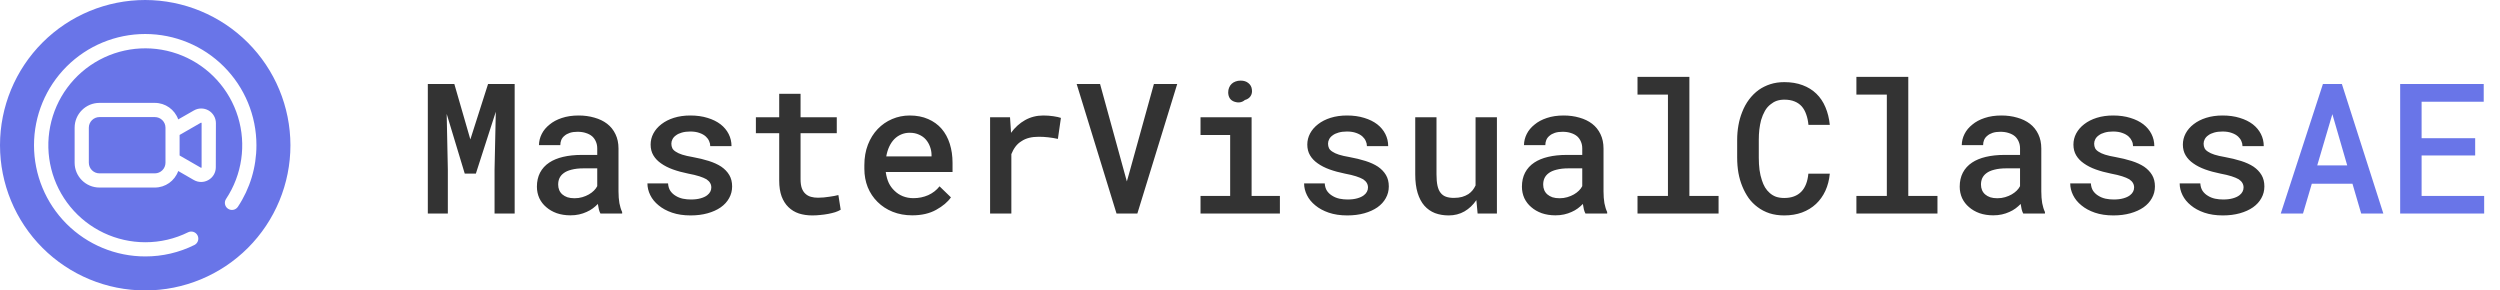
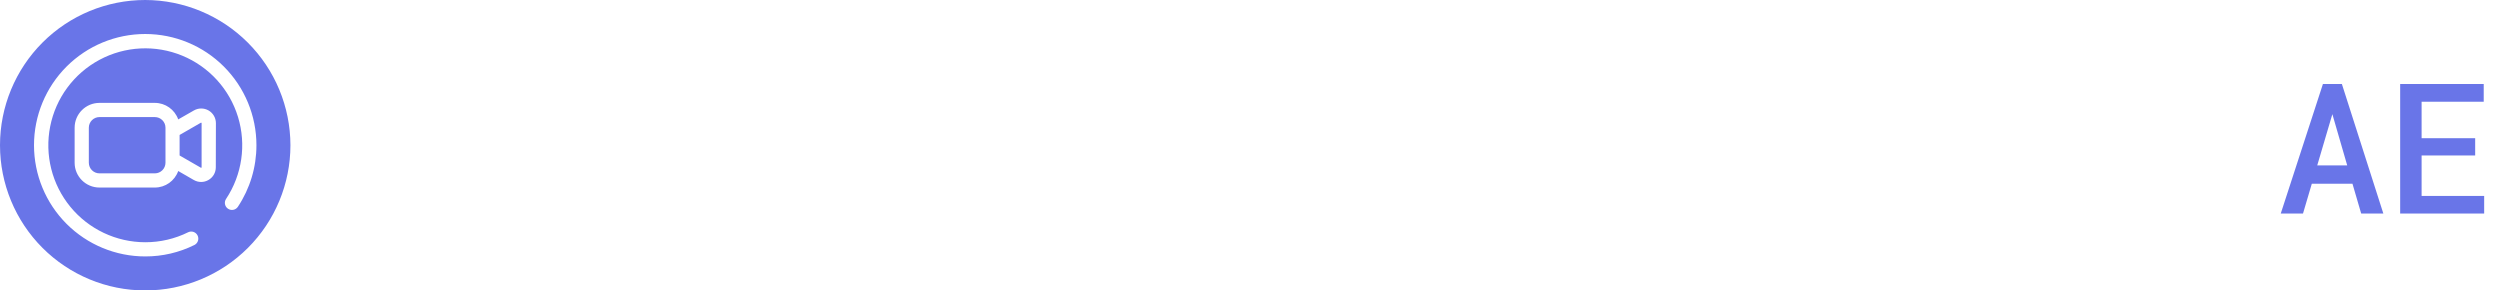
<svg xmlns="http://www.w3.org/2000/svg" width="439" height="51" viewBox="0 0 439 51" fill="none">
  <path d="M35.359 21.548C35.387 21.562 35.406 21.593 35.401 21.623V29.377C35.406 29.407 35.387 29.438 35.359 29.452C35.333 29.468 35.301 29.468 35.277 29.452L31.538 27.302V23.698L35.277 21.548C35.301 21.532 35.333 21.532 35.359 21.548ZM27.189 20.558H17.468C16.435 20.558 15.598 21.396 15.598 22.427V28.573C15.598 29.603 16.435 30.442 17.468 30.442H27.189C28.22 30.442 29.059 29.603 29.059 28.573V22.427C29.059 21.396 28.22 20.558 27.189 20.558ZM51 25.5C51 32.263 48.313 38.75 43.532 43.532C38.751 48.313 32.263 51 25.5 51C18.737 51 12.25 48.313 7.468 43.532C2.687 38.751 0 32.263 0 25.5C0 18.737 2.687 12.25 7.468 7.468C12.249 2.687 18.737 0 25.5 0C32.258 0.014 38.739 2.704 43.517 7.483C48.296 12.262 50.986 18.742 51 25.5ZM37.913 21.623C37.911 20.705 37.42 19.856 36.624 19.396C35.827 18.938 34.847 18.936 34.051 19.394L31.296 20.969C30.679 19.23 29.033 18.066 27.19 18.066H17.468C15.059 18.066 13.105 20.018 13.105 22.427V28.573C13.105 30.982 15.059 32.933 17.468 32.933H27.19C29.033 32.933 30.678 31.77 31.296 30.031L34.032 31.608V31.606C34.827 32.071 35.81 32.071 36.605 31.606C37.406 31.15 37.9 30.297 37.895 29.377L37.913 21.623ZM45.03 25.5C45.03 20.319 42.973 15.353 39.311 11.689C35.647 8.027 30.681 5.971 25.5 5.971C20.32 5.971 15.354 8.027 11.689 11.689C8.027 15.353 5.971 20.319 5.971 25.5C5.971 30.681 8.027 35.647 11.689 39.311C15.354 42.973 20.32 45.029 25.5 45.029C28.508 45.039 31.476 44.345 34.167 43.006C34.761 42.685 34.995 41.954 34.696 41.351C34.397 40.748 33.672 40.493 33.06 40.774C30.711 41.942 28.122 42.545 25.5 42.538C20.405 42.533 15.582 40.25 12.351 36.313C9.119 32.375 7.822 27.197 8.813 22.2C9.803 17.204 12.979 12.914 17.468 10.507C21.958 8.1 27.29 7.831 31.999 9.773C36.708 11.712 40.302 15.662 41.793 20.532C43.282 25.402 42.513 30.686 39.697 34.929C39.316 35.499 39.468 36.273 40.038 36.654C40.314 36.838 40.65 36.906 40.975 36.843C41.302 36.777 41.587 36.588 41.772 36.312C43.901 33.108 45.034 29.346 45.03 25.5Z" fill="#6975E8" />
-   <path d="M79.781 14.75L82.594 24.484L85.703 14.75H90.375V37.5H86.844V29.781L87.062 19.625L83.562 30.484H81.609L78.438 20L78.641 29.781V37.5H75.125V14.75H79.781ZM105.438 37.5C105.323 37.292 105.229 37.042 105.156 36.75C105.094 36.448 105.036 36.135 104.984 35.812C104.724 36.083 104.427 36.344 104.094 36.594C103.771 36.833 103.406 37.042 103 37.219C102.594 37.406 102.156 37.552 101.688 37.656C101.219 37.76 100.714 37.812 100.172 37.812C99.297 37.812 98.495 37.688 97.766 37.438C97.047 37.177 96.432 36.823 95.922 36.375C95.401 35.938 94.995 35.411 94.703 34.797C94.422 34.172 94.281 33.5 94.281 32.781C94.281 31.854 94.463 31.037 94.828 30.328C95.203 29.609 95.745 29.016 96.453 28.547C97.109 28.109 97.917 27.776 98.875 27.547C99.844 27.318 100.938 27.203 102.156 27.203H104.875V26.062C104.875 25.625 104.797 25.229 104.641 24.875C104.495 24.521 104.281 24.213 104 23.953C103.698 23.693 103.328 23.495 102.891 23.359C102.464 23.213 101.969 23.141 101.406 23.141C100.896 23.141 100.448 23.203 100.062 23.328C99.688 23.453 99.375 23.625 99.125 23.844C98.875 24.042 98.688 24.287 98.562 24.578C98.448 24.859 98.391 25.162 98.391 25.484H94.641C94.651 24.807 94.812 24.156 95.125 23.531C95.438 22.906 95.896 22.354 96.5 21.875C97.083 21.385 97.802 21 98.656 20.719C99.521 20.427 100.505 20.281 101.609 20.281C102.599 20.281 103.521 20.406 104.375 20.656C105.24 20.896 105.984 21.255 106.609 21.734C107.234 22.213 107.724 22.823 108.078 23.562C108.432 24.292 108.609 25.135 108.609 26.094V33.609C108.609 34.37 108.661 35.057 108.766 35.672C108.88 36.276 109.042 36.797 109.25 37.234V37.5H105.438ZM100.891 34.812C101.38 34.812 101.833 34.75 102.25 34.625C102.677 34.5 103.062 34.339 103.406 34.141C103.75 33.943 104.047 33.719 104.297 33.469C104.547 33.219 104.74 32.958 104.875 32.688V29.562H102.469C101.656 29.562 100.953 29.641 100.359 29.797C99.766 29.943 99.292 30.156 98.938 30.438C98.625 30.677 98.391 30.963 98.234 31.297C98.088 31.63 98.016 32.005 98.016 32.422C98.016 32.766 98.078 33.089 98.203 33.391C98.328 33.682 98.51 33.932 98.75 34.141C98.99 34.349 99.287 34.516 99.641 34.641C99.995 34.755 100.411 34.812 100.891 34.812ZM124.906 32.922C124.906 32.63 124.839 32.37 124.703 32.141C124.578 31.912 124.365 31.693 124.062 31.484C123.74 31.297 123.318 31.12 122.797 30.953C122.276 30.787 121.625 30.63 120.844 30.484C119.865 30.287 118.969 30.042 118.156 29.75C117.354 29.458 116.661 29.104 116.078 28.688C115.505 28.292 115.057 27.823 114.734 27.281C114.411 26.74 114.25 26.109 114.25 25.391C114.25 24.703 114.411 24.052 114.734 23.438C115.068 22.812 115.542 22.266 116.156 21.797C116.76 21.328 117.49 20.958 118.344 20.688C119.208 20.417 120.167 20.281 121.219 20.281C122.344 20.281 123.354 20.422 124.25 20.703C125.146 20.974 125.906 21.349 126.531 21.828C127.146 22.307 127.62 22.875 127.953 23.531C128.286 24.188 128.453 24.896 128.453 25.656H124.719C124.719 25.344 124.651 25.047 124.516 24.766C124.391 24.474 124.203 24.213 123.953 23.984C123.661 23.713 123.286 23.5 122.828 23.344C122.37 23.177 121.833 23.094 121.219 23.094C120.656 23.094 120.161 23.156 119.734 23.281C119.318 23.396 118.974 23.557 118.703 23.766C118.432 23.953 118.229 24.177 118.094 24.438C117.958 24.688 117.891 24.953 117.891 25.234C117.891 25.526 117.948 25.792 118.062 26.031C118.177 26.26 118.38 26.463 118.672 26.641C118.943 26.828 119.318 27 119.797 27.156C120.286 27.312 120.901 27.453 121.641 27.578C122.672 27.766 123.615 27.995 124.469 28.266C125.323 28.537 126.052 28.87 126.656 29.266C127.26 29.682 127.729 30.172 128.062 30.734C128.396 31.297 128.562 31.963 128.562 32.734C128.562 33.484 128.385 34.172 128.031 34.797C127.688 35.422 127.198 35.958 126.562 36.406C125.917 36.854 125.146 37.203 124.25 37.453C123.354 37.703 122.359 37.828 121.266 37.828C120.047 37.828 118.964 37.667 118.016 37.344C117.078 37.021 116.292 36.594 115.656 36.062C115.01 35.542 114.521 34.943 114.188 34.266C113.854 33.589 113.688 32.901 113.688 32.203H117.312C117.344 32.724 117.479 33.167 117.719 33.531C117.969 33.885 118.281 34.172 118.656 34.391C119.021 34.62 119.438 34.786 119.906 34.891C120.375 34.984 120.849 35.031 121.328 35.031C121.974 35.031 122.536 34.964 123.016 34.828C123.505 34.693 123.896 34.51 124.188 34.281C124.427 34.094 124.604 33.891 124.719 33.672C124.844 33.443 124.906 33.193 124.906 32.922ZM140.578 16.469V20.594H146.938V23.391H140.578V31.469C140.578 32.094 140.651 32.62 140.797 33.047C140.953 33.464 141.167 33.792 141.438 34.031C141.708 34.281 142.031 34.458 142.406 34.562C142.781 34.667 143.193 34.719 143.641 34.719C143.964 34.719 144.297 34.703 144.641 34.672C144.984 34.641 145.318 34.599 145.641 34.547C145.953 34.505 146.245 34.458 146.516 34.406C146.797 34.344 147.031 34.292 147.219 34.25L147.625 36.828C147.354 36.995 147.026 37.141 146.641 37.266C146.266 37.38 145.859 37.479 145.422 37.562C144.984 37.646 144.526 37.708 144.047 37.75C143.578 37.802 143.109 37.828 142.641 37.828C141.786 37.828 141 37.714 140.281 37.484C139.573 37.245 138.964 36.875 138.453 36.375C137.943 35.885 137.542 35.255 137.25 34.484C136.969 33.714 136.828 32.786 136.828 31.703V23.391H132.734V20.594H136.828V16.469H140.578ZM160.188 37.812C158.938 37.812 157.792 37.604 156.75 37.188C155.719 36.771 154.833 36.193 154.094 35.453C153.354 34.724 152.781 33.865 152.375 32.875C151.979 31.875 151.781 30.797 151.781 29.641V29C151.781 27.677 151.99 26.479 152.406 25.406C152.823 24.333 153.396 23.417 154.125 22.656C154.854 21.896 155.698 21.312 156.656 20.906C157.625 20.49 158.656 20.281 159.75 20.281C160.969 20.281 162.047 20.49 162.984 20.906C163.922 21.312 164.708 21.88 165.344 22.609C165.979 23.349 166.458 24.229 166.781 25.25C167.104 26.271 167.266 27.385 167.266 28.594V30.203H155.547V30.281C155.661 31.021 155.839 31.641 156.078 32.141C156.318 32.641 156.646 33.089 157.062 33.484C157.479 33.901 157.969 34.224 158.531 34.453C159.104 34.682 159.729 34.797 160.406 34.797C161.333 34.797 162.198 34.62 163 34.266C163.802 33.901 164.464 33.385 164.984 32.719L166.984 34.656C166.422 35.469 165.557 36.198 164.391 36.844C163.234 37.49 161.833 37.812 160.188 37.812ZM159.734 23.312C159.203 23.312 158.708 23.412 158.25 23.609C157.802 23.797 157.401 24.068 157.047 24.422C156.693 24.787 156.396 25.224 156.156 25.734C155.917 26.245 155.74 26.823 155.625 27.469H163.578V27.219C163.578 26.729 163.49 26.245 163.312 25.766C163.135 25.276 162.885 24.849 162.562 24.484C162.25 24.13 161.854 23.849 161.375 23.641C160.906 23.422 160.359 23.312 159.734 23.312ZM183.203 20.281C183.807 20.281 184.391 20.323 184.953 20.406C185.526 20.49 185.974 20.588 186.297 20.703L185.766 24.391C185.193 24.266 184.625 24.172 184.062 24.109C183.51 24.047 182.958 24.016 182.406 24.016C181.781 24.016 181.219 24.078 180.719 24.203C180.219 24.328 179.776 24.521 179.391 24.781C178.974 25.031 178.62 25.349 178.328 25.734C178.036 26.12 177.792 26.562 177.594 27.062V37.5H173.859V20.594H177.359L177.516 22.938L177.531 23.328C178.219 22.38 179.042 21.635 180 21.094C180.969 20.552 182.036 20.281 183.203 20.281ZM196.062 37.5L189.062 14.75H193.172L197.5 30.5L197.875 31.859L198.266 30.484L202.625 14.75H206.719L199.719 37.5H196.062ZM210.812 20.594H219.781V34.406H224.75V37.5H210.812V34.406H216.016V23.703H210.812V20.594ZM215.672 16.219C215.672 15.917 215.724 15.641 215.828 15.391C215.932 15.13 216.083 14.906 216.281 14.719C216.469 14.542 216.693 14.406 216.953 14.312C217.224 14.208 217.526 14.156 217.859 14.156C218.422 14.156 218.875 14.302 219.219 14.594C219.573 14.875 219.776 15.24 219.828 15.688C219.901 16.146 219.823 16.547 219.594 16.891C219.365 17.224 219.031 17.448 218.594 17.562C218.375 17.76 218.115 17.891 217.812 17.953C217.51 18.016 217.177 17.99 216.812 17.875C216.438 17.76 216.151 17.557 215.953 17.266C215.766 16.963 215.672 16.615 215.672 16.219ZM240.219 32.922C240.219 32.63 240.151 32.37 240.016 32.141C239.891 31.912 239.677 31.693 239.375 31.484C239.052 31.297 238.63 31.12 238.109 30.953C237.589 30.787 236.938 30.63 236.156 30.484C235.177 30.287 234.281 30.042 233.469 29.75C232.667 29.458 231.974 29.104 231.391 28.688C230.818 28.292 230.37 27.823 230.047 27.281C229.724 26.74 229.562 26.109 229.562 25.391C229.562 24.703 229.724 24.052 230.047 23.438C230.38 22.812 230.854 22.266 231.469 21.797C232.073 21.328 232.802 20.958 233.656 20.688C234.521 20.417 235.479 20.281 236.531 20.281C237.656 20.281 238.667 20.422 239.562 20.703C240.458 20.974 241.219 21.349 241.844 21.828C242.458 22.307 242.932 22.875 243.266 23.531C243.599 24.188 243.766 24.896 243.766 25.656H240.031C240.031 25.344 239.964 25.047 239.828 24.766C239.703 24.474 239.516 24.213 239.266 23.984C238.974 23.713 238.599 23.5 238.141 23.344C237.682 23.177 237.146 23.094 236.531 23.094C235.969 23.094 235.474 23.156 235.047 23.281C234.63 23.396 234.286 23.557 234.016 23.766C233.745 23.953 233.542 24.177 233.406 24.438C233.271 24.688 233.203 24.953 233.203 25.234C233.203 25.526 233.26 25.792 233.375 26.031C233.49 26.26 233.693 26.463 233.984 26.641C234.255 26.828 234.63 27 235.109 27.156C235.599 27.312 236.214 27.453 236.953 27.578C237.984 27.766 238.927 27.995 239.781 28.266C240.635 28.537 241.365 28.87 241.969 29.266C242.573 29.682 243.042 30.172 243.375 30.734C243.708 31.297 243.875 31.963 243.875 32.734C243.875 33.484 243.698 34.172 243.344 34.797C243 35.422 242.51 35.958 241.875 36.406C241.229 36.854 240.458 37.203 239.562 37.453C238.667 37.703 237.672 37.828 236.578 37.828C235.359 37.828 234.276 37.667 233.328 37.344C232.391 37.021 231.604 36.594 230.969 36.062C230.323 35.542 229.833 34.943 229.5 34.266C229.167 33.589 229 32.901 229 32.203H232.625C232.656 32.724 232.792 33.167 233.031 33.531C233.281 33.885 233.594 34.172 233.969 34.391C234.333 34.62 234.75 34.786 235.219 34.891C235.688 34.984 236.161 35.031 236.641 35.031C237.286 35.031 237.849 34.964 238.328 34.828C238.818 34.693 239.208 34.51 239.5 34.281C239.74 34.094 239.917 33.891 240.031 33.672C240.156 33.443 240.219 33.193 240.219 32.922ZM259.469 37.5L259.25 35.141C258.677 35.984 257.979 36.646 257.156 37.125C256.333 37.594 255.411 37.828 254.391 37.828C253.516 37.828 252.714 37.693 251.984 37.422C251.266 37.141 250.646 36.708 250.125 36.125C249.615 35.542 249.219 34.797 248.938 33.891C248.656 32.974 248.516 31.88 248.516 30.609V20.594H252.25V30.641C252.25 31.422 252.307 32.078 252.422 32.609C252.536 33.13 252.719 33.547 252.969 33.859C253.219 34.182 253.536 34.411 253.922 34.547C254.307 34.682 254.76 34.75 255.281 34.75C255.823 34.75 256.307 34.693 256.734 34.578C257.161 34.453 257.536 34.286 257.859 34.078C258.13 33.891 258.37 33.672 258.578 33.422C258.786 33.161 258.964 32.875 259.109 32.562V20.594H262.859V37.5H259.469ZM278.406 37.5C278.292 37.292 278.198 37.042 278.125 36.75C278.062 36.448 278.005 36.135 277.953 35.812C277.693 36.083 277.396 36.344 277.062 36.594C276.74 36.833 276.375 37.042 275.969 37.219C275.562 37.406 275.125 37.552 274.656 37.656C274.188 37.76 273.682 37.812 273.141 37.812C272.266 37.812 271.464 37.688 270.734 37.438C270.016 37.177 269.401 36.823 268.891 36.375C268.37 35.938 267.964 35.411 267.672 34.797C267.391 34.172 267.25 33.5 267.25 32.781C267.25 31.854 267.432 31.037 267.797 30.328C268.172 29.609 268.714 29.016 269.422 28.547C270.078 28.109 270.885 27.776 271.844 27.547C272.812 27.318 273.906 27.203 275.125 27.203H277.844V26.062C277.844 25.625 277.766 25.229 277.609 24.875C277.464 24.521 277.25 24.213 276.969 23.953C276.667 23.693 276.297 23.495 275.859 23.359C275.432 23.213 274.938 23.141 274.375 23.141C273.865 23.141 273.417 23.203 273.031 23.328C272.656 23.453 272.344 23.625 272.094 23.844C271.844 24.042 271.656 24.287 271.531 24.578C271.417 24.859 271.359 25.162 271.359 25.484H267.609C267.62 24.807 267.781 24.156 268.094 23.531C268.406 22.906 268.865 22.354 269.469 21.875C270.052 21.385 270.771 21 271.625 20.719C272.49 20.427 273.474 20.281 274.578 20.281C275.568 20.281 276.49 20.406 277.344 20.656C278.208 20.896 278.953 21.255 279.578 21.734C280.203 22.213 280.693 22.823 281.047 23.562C281.401 24.292 281.578 25.135 281.578 26.094V33.609C281.578 34.37 281.63 35.057 281.734 35.672C281.849 36.276 282.01 36.797 282.219 37.234V37.5H278.406ZM273.859 34.812C274.349 34.812 274.802 34.75 275.219 34.625C275.646 34.5 276.031 34.339 276.375 34.141C276.719 33.943 277.016 33.719 277.266 33.469C277.516 33.219 277.708 32.958 277.844 32.688V29.562H275.438C274.625 29.562 273.922 29.641 273.328 29.797C272.734 29.943 272.26 30.156 271.906 30.438C271.594 30.677 271.359 30.963 271.203 31.297C271.057 31.63 270.984 32.005 270.984 32.422C270.984 32.766 271.047 33.089 271.172 33.391C271.297 33.682 271.479 33.932 271.719 34.141C271.958 34.349 272.255 34.516 272.609 34.641C272.964 34.755 273.38 34.812 273.859 34.812ZM287.547 13.5H296.656V34.406H301.781V37.5H287.547V34.406H292.891V16.609H287.547V13.5ZM321.312 30.5C321.208 31.604 320.948 32.609 320.531 33.516C320.115 34.411 319.568 35.177 318.891 35.812C318.203 36.458 317.385 36.958 316.438 37.312C315.5 37.656 314.458 37.828 313.312 37.828C312.375 37.828 311.51 37.703 310.719 37.453C309.938 37.193 309.24 36.828 308.625 36.359C308.031 35.922 307.51 35.396 307.062 34.781C306.625 34.156 306.255 33.474 305.953 32.734C305.651 32.005 305.422 31.213 305.266 30.359C305.12 29.505 305.047 28.615 305.047 27.688V24.578C305.047 23.693 305.12 22.838 305.266 22.016C305.411 21.193 305.63 20.417 305.922 19.688C306.234 18.875 306.635 18.141 307.125 17.484C307.625 16.818 308.198 16.25 308.844 15.781C309.458 15.354 310.135 15.021 310.875 14.781C311.625 14.542 312.443 14.422 313.328 14.422C314.526 14.422 315.594 14.599 316.531 14.953C317.479 15.307 318.286 15.807 318.953 16.453C319.63 17.109 320.161 17.901 320.547 18.828C320.943 19.755 321.198 20.787 321.312 21.922H317.562C317.5 21.245 317.37 20.635 317.172 20.094C316.984 19.542 316.724 19.073 316.391 18.688C316.047 18.302 315.625 18.01 315.125 17.812C314.625 17.604 314.026 17.5 313.328 17.5C312.839 17.5 312.396 17.568 312 17.703C311.615 17.838 311.271 18.031 310.969 18.281C310.552 18.583 310.203 18.979 309.922 19.469C309.651 19.948 309.427 20.484 309.25 21.078C309.115 21.599 309.01 22.156 308.938 22.75C308.875 23.333 308.844 23.932 308.844 24.547V27.688C308.844 28.448 308.885 29.162 308.969 29.828C309.062 30.495 309.203 31.104 309.391 31.656C309.536 32.115 309.719 32.531 309.938 32.906C310.167 33.281 310.438 33.604 310.75 33.875C311.073 34.167 311.443 34.391 311.859 34.547C312.286 34.693 312.771 34.766 313.312 34.766C313.958 34.766 314.531 34.672 315.031 34.484C315.531 34.297 315.958 34.021 316.312 33.656C316.656 33.302 316.932 32.859 317.141 32.328C317.349 31.797 317.484 31.188 317.547 30.5H321.312ZM325.984 13.5H335.094V34.406H340.219V37.5H325.984V34.406H331.328V16.609H325.984V13.5ZM355.281 37.5C355.167 37.292 355.073 37.042 355 36.75C354.938 36.448 354.88 36.135 354.828 35.812C354.568 36.083 354.271 36.344 353.938 36.594C353.615 36.833 353.25 37.042 352.844 37.219C352.438 37.406 352 37.552 351.531 37.656C351.062 37.76 350.557 37.812 350.016 37.812C349.141 37.812 348.339 37.688 347.609 37.438C346.891 37.177 346.276 36.823 345.766 36.375C345.245 35.938 344.839 35.411 344.547 34.797C344.266 34.172 344.125 33.5 344.125 32.781C344.125 31.854 344.307 31.037 344.672 30.328C345.047 29.609 345.589 29.016 346.297 28.547C346.953 28.109 347.76 27.776 348.719 27.547C349.688 27.318 350.781 27.203 352 27.203H354.719V26.062C354.719 25.625 354.641 25.229 354.484 24.875C354.339 24.521 354.125 24.213 353.844 23.953C353.542 23.693 353.172 23.495 352.734 23.359C352.307 23.213 351.812 23.141 351.25 23.141C350.74 23.141 350.292 23.203 349.906 23.328C349.531 23.453 349.219 23.625 348.969 23.844C348.719 24.042 348.531 24.287 348.406 24.578C348.292 24.859 348.234 25.162 348.234 25.484H344.484C344.495 24.807 344.656 24.156 344.969 23.531C345.281 22.906 345.74 22.354 346.344 21.875C346.927 21.385 347.646 21 348.5 20.719C349.365 20.427 350.349 20.281 351.453 20.281C352.443 20.281 353.365 20.406 354.219 20.656C355.083 20.896 355.828 21.255 356.453 21.734C357.078 22.213 357.568 22.823 357.922 23.562C358.276 24.292 358.453 25.135 358.453 26.094V33.609C358.453 34.37 358.505 35.057 358.609 35.672C358.724 36.276 358.885 36.797 359.094 37.234V37.5H355.281ZM350.734 34.812C351.224 34.812 351.677 34.75 352.094 34.625C352.521 34.5 352.906 34.339 353.25 34.141C353.594 33.943 353.891 33.719 354.141 33.469C354.391 33.219 354.583 32.958 354.719 32.688V29.562H352.312C351.5 29.562 350.797 29.641 350.203 29.797C349.609 29.943 349.135 30.156 348.781 30.438C348.469 30.677 348.234 30.963 348.078 31.297C347.932 31.63 347.859 32.005 347.859 32.422C347.859 32.766 347.922 33.089 348.047 33.391C348.172 33.682 348.354 33.932 348.594 34.141C348.833 34.349 349.13 34.516 349.484 34.641C349.839 34.755 350.255 34.812 350.734 34.812ZM374.75 32.922C374.75 32.63 374.682 32.37 374.547 32.141C374.422 31.912 374.208 31.693 373.906 31.484C373.583 31.297 373.161 31.12 372.641 30.953C372.12 30.787 371.469 30.63 370.688 30.484C369.708 30.287 368.812 30.042 368 29.75C367.198 29.458 366.505 29.104 365.922 28.688C365.349 28.292 364.901 27.823 364.578 27.281C364.255 26.74 364.094 26.109 364.094 25.391C364.094 24.703 364.255 24.052 364.578 23.438C364.911 22.812 365.385 22.266 366 21.797C366.604 21.328 367.333 20.958 368.188 20.688C369.052 20.417 370.01 20.281 371.062 20.281C372.188 20.281 373.198 20.422 374.094 20.703C374.99 20.974 375.75 21.349 376.375 21.828C376.99 22.307 377.464 22.875 377.797 23.531C378.13 24.188 378.297 24.896 378.297 25.656H374.562C374.562 25.344 374.495 25.047 374.359 24.766C374.234 24.474 374.047 24.213 373.797 23.984C373.505 23.713 373.13 23.5 372.672 23.344C372.214 23.177 371.677 23.094 371.062 23.094C370.5 23.094 370.005 23.156 369.578 23.281C369.161 23.396 368.818 23.557 368.547 23.766C368.276 23.953 368.073 24.177 367.938 24.438C367.802 24.688 367.734 24.953 367.734 25.234C367.734 25.526 367.792 25.792 367.906 26.031C368.021 26.26 368.224 26.463 368.516 26.641C368.786 26.828 369.161 27 369.641 27.156C370.13 27.312 370.745 27.453 371.484 27.578C372.516 27.766 373.458 27.995 374.312 28.266C375.167 28.537 375.896 28.87 376.5 29.266C377.104 29.682 377.573 30.172 377.906 30.734C378.24 31.297 378.406 31.963 378.406 32.734C378.406 33.484 378.229 34.172 377.875 34.797C377.531 35.422 377.042 35.958 376.406 36.406C375.76 36.854 374.99 37.203 374.094 37.453C373.198 37.703 372.203 37.828 371.109 37.828C369.891 37.828 368.807 37.667 367.859 37.344C366.922 37.021 366.135 36.594 365.5 36.062C364.854 35.542 364.365 34.943 364.031 34.266C363.698 33.589 363.531 32.901 363.531 32.203H367.156C367.188 32.724 367.323 33.167 367.562 33.531C367.812 33.885 368.125 34.172 368.5 34.391C368.865 34.62 369.281 34.786 369.75 34.891C370.219 34.984 370.693 35.031 371.172 35.031C371.818 35.031 372.38 34.964 372.859 34.828C373.349 34.693 373.74 34.51 374.031 34.281C374.271 34.094 374.448 33.891 374.562 33.672C374.688 33.443 374.75 33.193 374.75 32.922ZM393.969 32.922C393.969 32.63 393.901 32.37 393.766 32.141C393.641 31.912 393.427 31.693 393.125 31.484C392.802 31.297 392.38 31.12 391.859 30.953C391.339 30.787 390.688 30.63 389.906 30.484C388.927 30.287 388.031 30.042 387.219 29.75C386.417 29.458 385.724 29.104 385.141 28.688C384.568 28.292 384.12 27.823 383.797 27.281C383.474 26.74 383.312 26.109 383.312 25.391C383.312 24.703 383.474 24.052 383.797 23.438C384.13 22.812 384.604 22.266 385.219 21.797C385.823 21.328 386.552 20.958 387.406 20.688C388.271 20.417 389.229 20.281 390.281 20.281C391.406 20.281 392.417 20.422 393.312 20.703C394.208 20.974 394.969 21.349 395.594 21.828C396.208 22.307 396.682 22.875 397.016 23.531C397.349 24.188 397.516 24.896 397.516 25.656H393.781C393.781 25.344 393.714 25.047 393.578 24.766C393.453 24.474 393.266 24.213 393.016 23.984C392.724 23.713 392.349 23.5 391.891 23.344C391.432 23.177 390.896 23.094 390.281 23.094C389.719 23.094 389.224 23.156 388.797 23.281C388.38 23.396 388.036 23.557 387.766 23.766C387.495 23.953 387.292 24.177 387.156 24.438C387.021 24.688 386.953 24.953 386.953 25.234C386.953 25.526 387.01 25.792 387.125 26.031C387.24 26.26 387.443 26.463 387.734 26.641C388.005 26.828 388.38 27 388.859 27.156C389.349 27.312 389.964 27.453 390.703 27.578C391.734 27.766 392.677 27.995 393.531 28.266C394.385 28.537 395.115 28.87 395.719 29.266C396.323 29.682 396.792 30.172 397.125 30.734C397.458 31.297 397.625 31.963 397.625 32.734C397.625 33.484 397.448 34.172 397.094 34.797C396.75 35.422 396.26 35.958 395.625 36.406C394.979 36.854 394.208 37.203 393.312 37.453C392.417 37.703 391.422 37.828 390.328 37.828C389.109 37.828 388.026 37.667 387.078 37.344C386.141 37.021 385.354 36.594 384.719 36.062C384.073 35.542 383.583 34.943 383.25 34.266C382.917 33.589 382.75 32.901 382.75 32.203H386.375C386.406 32.724 386.542 33.167 386.781 33.531C387.031 33.885 387.344 34.172 387.719 34.391C388.083 34.62 388.5 34.786 388.969 34.891C389.438 34.984 389.911 35.031 390.391 35.031C391.036 35.031 391.599 34.964 392.078 34.828C392.568 34.693 392.958 34.51 393.25 34.281C393.49 34.094 393.667 33.891 393.781 33.672C393.906 33.443 393.969 33.193 393.969 32.922Z" fill="#333333" />
  <path d="M413.094 32.266H405.953L404.406 37.5H400.5L407.906 14.75H411.234L418.516 37.5H414.625L413.094 32.266ZM406.906 29.047H412.172L409.562 20.047L406.906 29.047ZM434.641 27.297H425.234V34.406H436.219V37.5H421.469V14.75H436.141V17.859H425.234V24.266H434.641V27.297Z" fill="#6975E8" />
</svg>